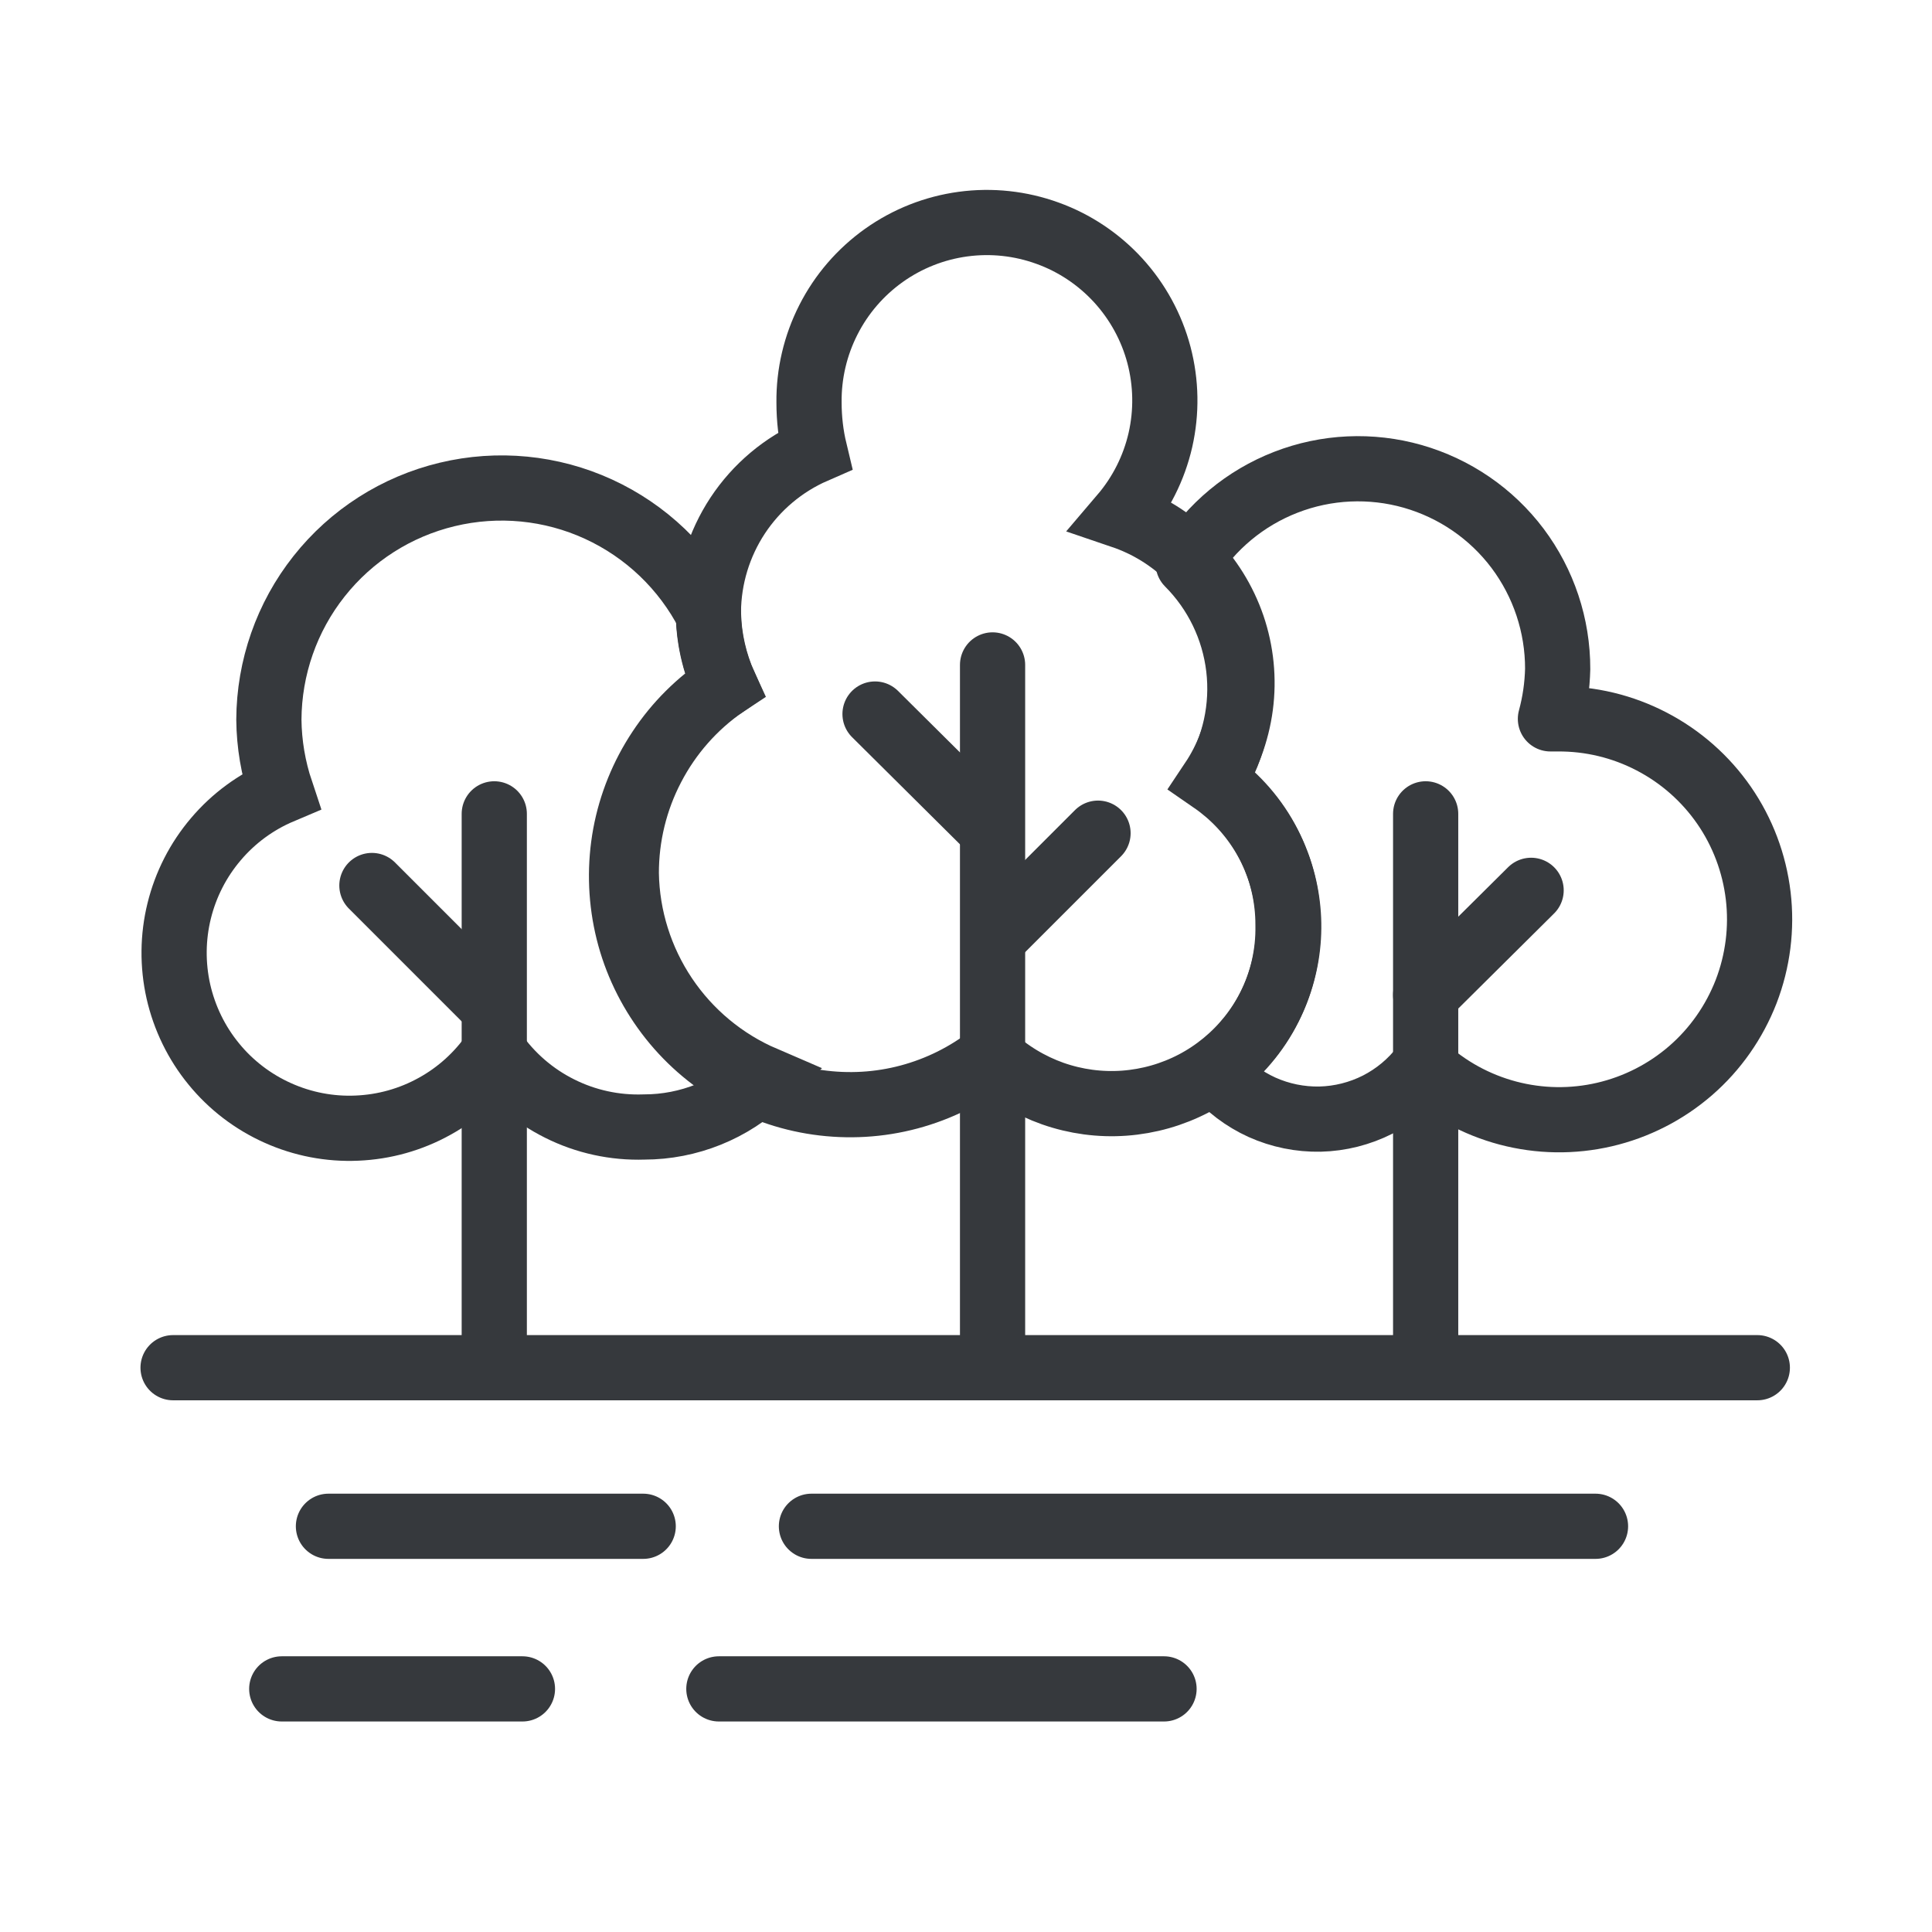
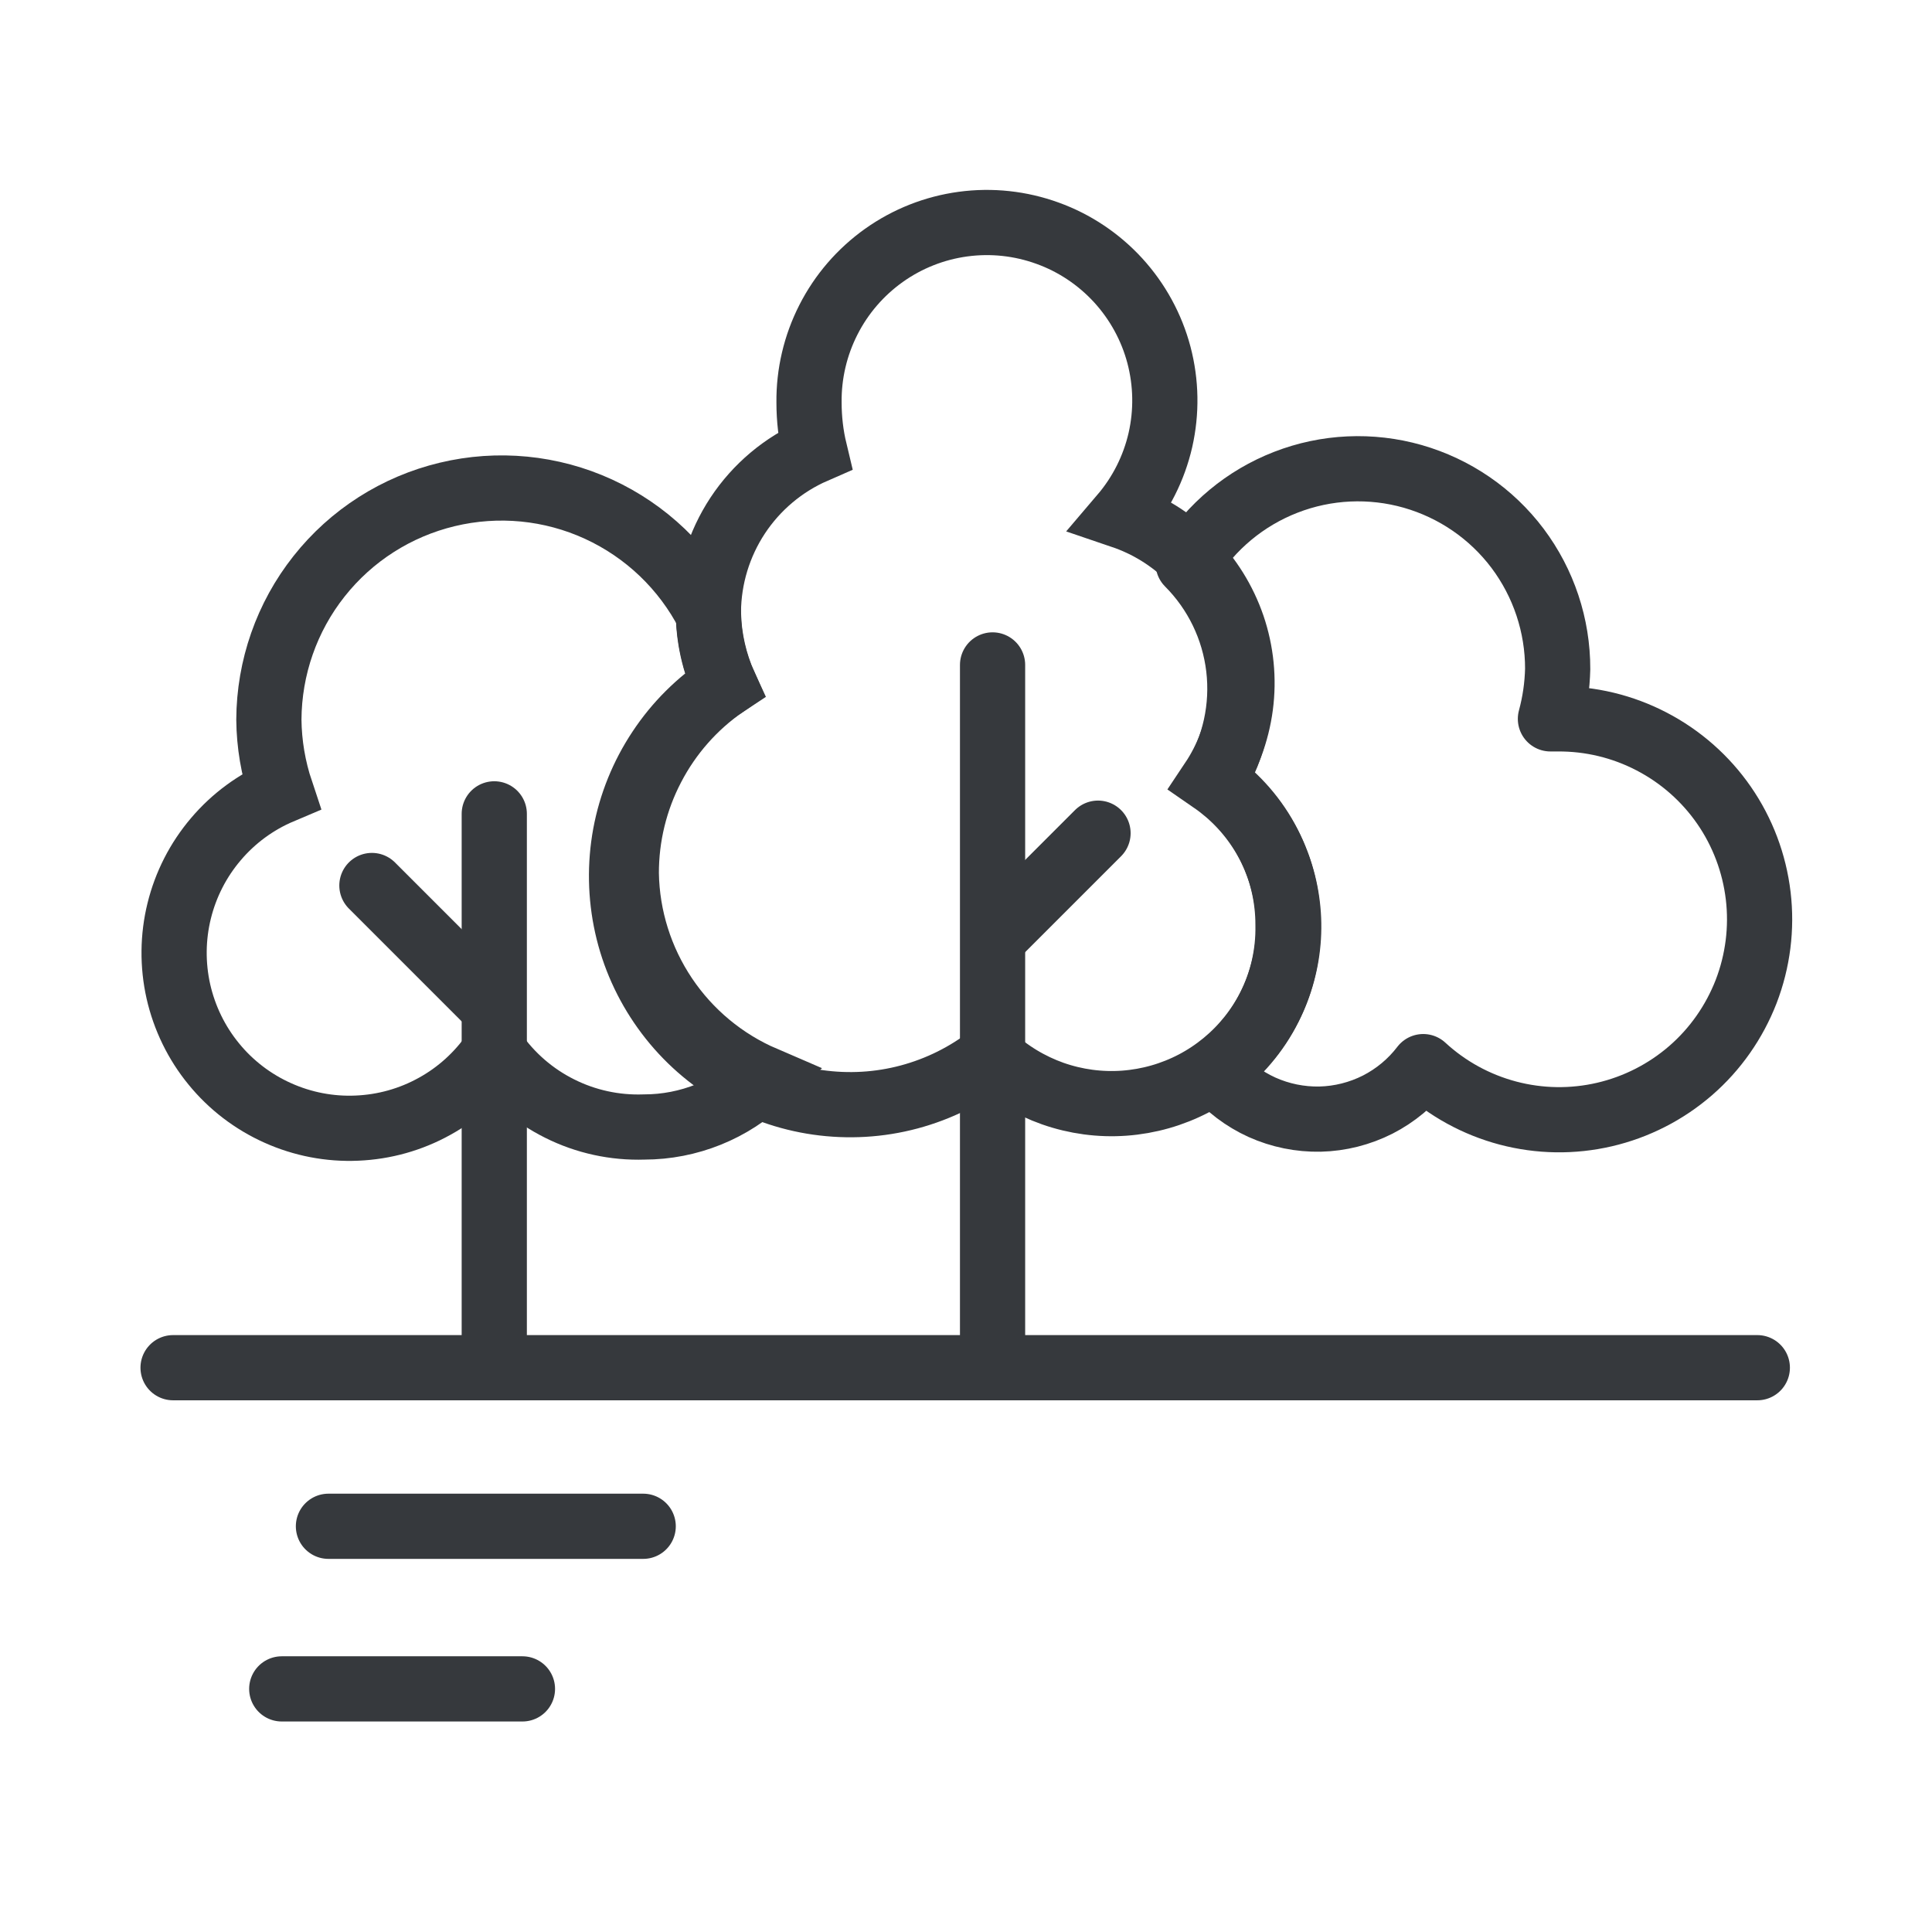
<svg xmlns="http://www.w3.org/2000/svg" width="24" height="24" viewBox="0 0 24 24" fill="none">
  <path d="M12.33 8.26V16.99" stroke="#36393D" stroke-width="0.81" stroke-linecap="round" stroke-linejoin="round" />
-   <path d="M10.87 8.87L12.29 10.28" stroke="#36393D" stroke-width="0.81" stroke-linecap="round" stroke-linejoin="round" />
  <path d="M12.34 11.65L13.64 10.35" stroke="#36393D" stroke-width="0.81" stroke-linecap="round" stroke-linejoin="round" />
-   <path d="M17.71 12.36L19.02 11.06" stroke="#36393D" stroke-width="0.81" stroke-linecap="round" stroke-linejoin="round" />
  <path d="M6.14 10.11V16.99" stroke="#36393D" stroke-width="0.81" stroke-linecap="round" stroke-linejoin="round" />
-   <path d="M17.71 10.11V16.99" stroke="#36393D" stroke-width="0.81" stroke-linecap="round" stroke-linejoin="round" />
  <path d="M4.62 11L6.04 12.42" stroke="#36393D" stroke-width="0.81" stroke-linecap="round" stroke-linejoin="round" />
  <path d="M9 8.51C8.868 8.225 8.8 7.914 8.8 7.6C8.803 7.175 8.93 6.759 9.164 6.404C9.398 6.05 9.73 5.77 10.12 5.6C10.073 5.404 10.05 5.202 10.05 5C10.046 4.643 10.129 4.29 10.291 3.972C10.453 3.653 10.69 3.379 10.981 3.172C11.272 2.965 11.609 2.832 11.963 2.784C12.317 2.736 12.677 2.775 13.013 2.897C13.349 3.018 13.65 3.22 13.891 3.483C14.132 3.747 14.306 4.065 14.397 4.41C14.488 4.756 14.494 5.118 14.415 5.466C14.335 5.815 14.172 6.138 13.94 6.41C14.258 6.518 14.548 6.697 14.786 6.934C15.023 7.172 15.203 7.461 15.312 7.779C15.42 8.097 15.454 8.436 15.41 8.769C15.366 9.102 15.247 9.42 15.06 9.7C15.309 9.872 15.52 10.093 15.679 10.35C15.838 10.607 15.943 10.894 15.986 11.193C16.03 11.492 16.011 11.797 15.931 12.089C15.852 12.38 15.713 12.653 15.524 12.888C15.334 13.124 15.098 13.318 14.831 13.458C14.563 13.598 14.269 13.682 13.967 13.704C13.666 13.726 13.363 13.685 13.078 13.585C12.793 13.484 12.531 13.326 12.31 13.12C12.009 13.356 11.663 13.528 11.293 13.627C10.923 13.726 10.537 13.748 10.158 13.694C9.779 13.64 9.415 13.51 9.088 13.311C8.761 13.113 8.477 12.85 8.254 12.539C8.031 12.228 7.872 11.876 7.789 11.502C7.706 11.128 7.699 10.742 7.768 10.366C7.838 9.989 7.983 9.631 8.195 9.312C8.406 8.993 8.68 8.72 9 8.51V8.51Z" stroke="#36393D" stroke-width="0.81" stroke-miterlimit="10" />
-   <path d="M16 11.49C16.001 11.14 15.918 10.794 15.758 10.483C15.598 10.171 15.365 9.903 15.08 9.7C15.337 9.279 15.445 8.784 15.387 8.295C15.329 7.805 15.108 7.349 14.76 7C15.044 6.54 15.47 6.186 15.973 5.991C16.477 5.795 17.031 5.77 17.55 5.918C18.07 6.067 18.527 6.38 18.852 6.812C19.176 7.244 19.351 7.77 19.35 8.31C19.345 8.52 19.315 8.728 19.26 8.93H19.35C19.756 8.927 20.156 9.023 20.517 9.211C20.877 9.398 21.186 9.67 21.417 10.004C21.648 10.338 21.793 10.724 21.841 11.127C21.889 11.53 21.837 11.939 21.691 12.318C21.544 12.696 21.308 13.034 21.001 13.3C20.694 13.566 20.327 13.753 19.932 13.845C19.537 13.937 19.125 13.931 18.732 13.827C18.339 13.723 17.978 13.525 17.68 13.25C17.529 13.448 17.335 13.609 17.114 13.722C16.892 13.834 16.648 13.896 16.399 13.902C16.151 13.907 15.904 13.857 15.677 13.755C15.45 13.652 15.25 13.5 15.09 13.31C15.377 13.103 15.611 12.829 15.769 12.512C15.928 12.195 16.007 11.844 16 11.49Z" stroke="#36393D" stroke-width="0.81" stroke-linecap="round" stroke-linejoin="round" />
+   <path d="M16 11.49C16.001 11.14 15.918 10.794 15.758 10.483C15.598 10.171 15.365 9.903 15.08 9.7C15.337 9.279 15.445 8.784 15.387 8.295C15.329 7.805 15.108 7.349 14.76 7C15.044 6.54 15.47 6.186 15.973 5.991C16.477 5.795 17.031 5.77 17.55 5.918C18.07 6.067 18.527 6.38 18.852 6.812C19.176 7.244 19.351 7.77 19.35 8.31C19.345 8.52 19.315 8.728 19.26 8.93H19.35C19.756 8.927 20.156 9.023 20.517 9.211C20.877 9.398 21.186 9.67 21.417 10.004C21.648 10.338 21.793 10.724 21.841 11.127C21.889 11.53 21.837 11.939 21.691 12.318C21.544 12.696 21.308 13.034 21.001 13.3C20.694 13.566 20.327 13.753 19.932 13.845C19.537 13.937 19.125 13.931 18.732 13.827C18.339 13.723 17.978 13.525 17.68 13.25C17.529 13.448 17.335 13.609 17.114 13.722C16.892 13.834 16.648 13.896 16.399 13.902C16.151 13.907 15.904 13.857 15.677 13.755C15.45 13.652 15.25 13.5 15.09 13.31C15.377 13.103 15.611 12.829 15.769 12.512C15.928 12.195 16.007 11.844 16 11.49" stroke="#36393D" stroke-width="0.81" stroke-linecap="round" stroke-linejoin="round" />
  <path d="M7.78 10.85C7.779 10.39 7.889 9.937 8.102 9.53C8.314 9.122 8.622 8.772 9 8.51C8.877 8.232 8.809 7.933 8.8 7.63C8.504 7.054 8.023 6.595 7.435 6.325C6.847 6.055 6.185 5.991 5.556 6.142C4.926 6.293 4.366 6.65 3.964 7.158C3.562 7.665 3.343 8.293 3.34 8.94C3.343 9.243 3.394 9.543 3.49 9.83C3.178 9.962 2.902 10.165 2.683 10.423C2.463 10.681 2.307 10.986 2.226 11.315C2.145 11.643 2.142 11.986 2.216 12.316C2.291 12.646 2.441 12.955 2.655 13.216C2.869 13.479 3.142 13.687 3.45 13.825C3.759 13.964 4.096 14.029 4.434 14.014C4.772 14 5.102 13.908 5.399 13.743C5.695 13.58 5.948 13.349 6.14 13.07C6.348 13.368 6.627 13.609 6.952 13.771C7.277 13.934 7.637 14.012 8 14C8.555 14 9.089 13.785 9.49 13.4C8.99 13.185 8.562 12.829 8.259 12.377C7.956 11.925 7.789 11.395 7.78 10.85V10.85Z" stroke="#36393D" stroke-width="0.81" stroke-miterlimit="10" />
  <path d="M2.15 16.99H21.83" stroke="#36393D" stroke-width="0.81" stroke-linecap="round" stroke-linejoin="round" />
  <path d="M4.08 18.96H7.99" stroke="#36393D" stroke-width="0.81" stroke-linecap="round" stroke-linejoin="round" />
-   <path d="M10.08 18.96H19.82" stroke="#36393D" stroke-width="0.81" stroke-linecap="round" stroke-linejoin="round" />
  <path d="M3.5 20.98H6.49" stroke="#36393D" stroke-width="0.81" stroke-linecap="round" stroke-linejoin="round" />
-   <path d="M8.93 20.98H14.46" stroke="#36393D" stroke-width="0.81" stroke-linecap="round" stroke-linejoin="round" />
</svg>